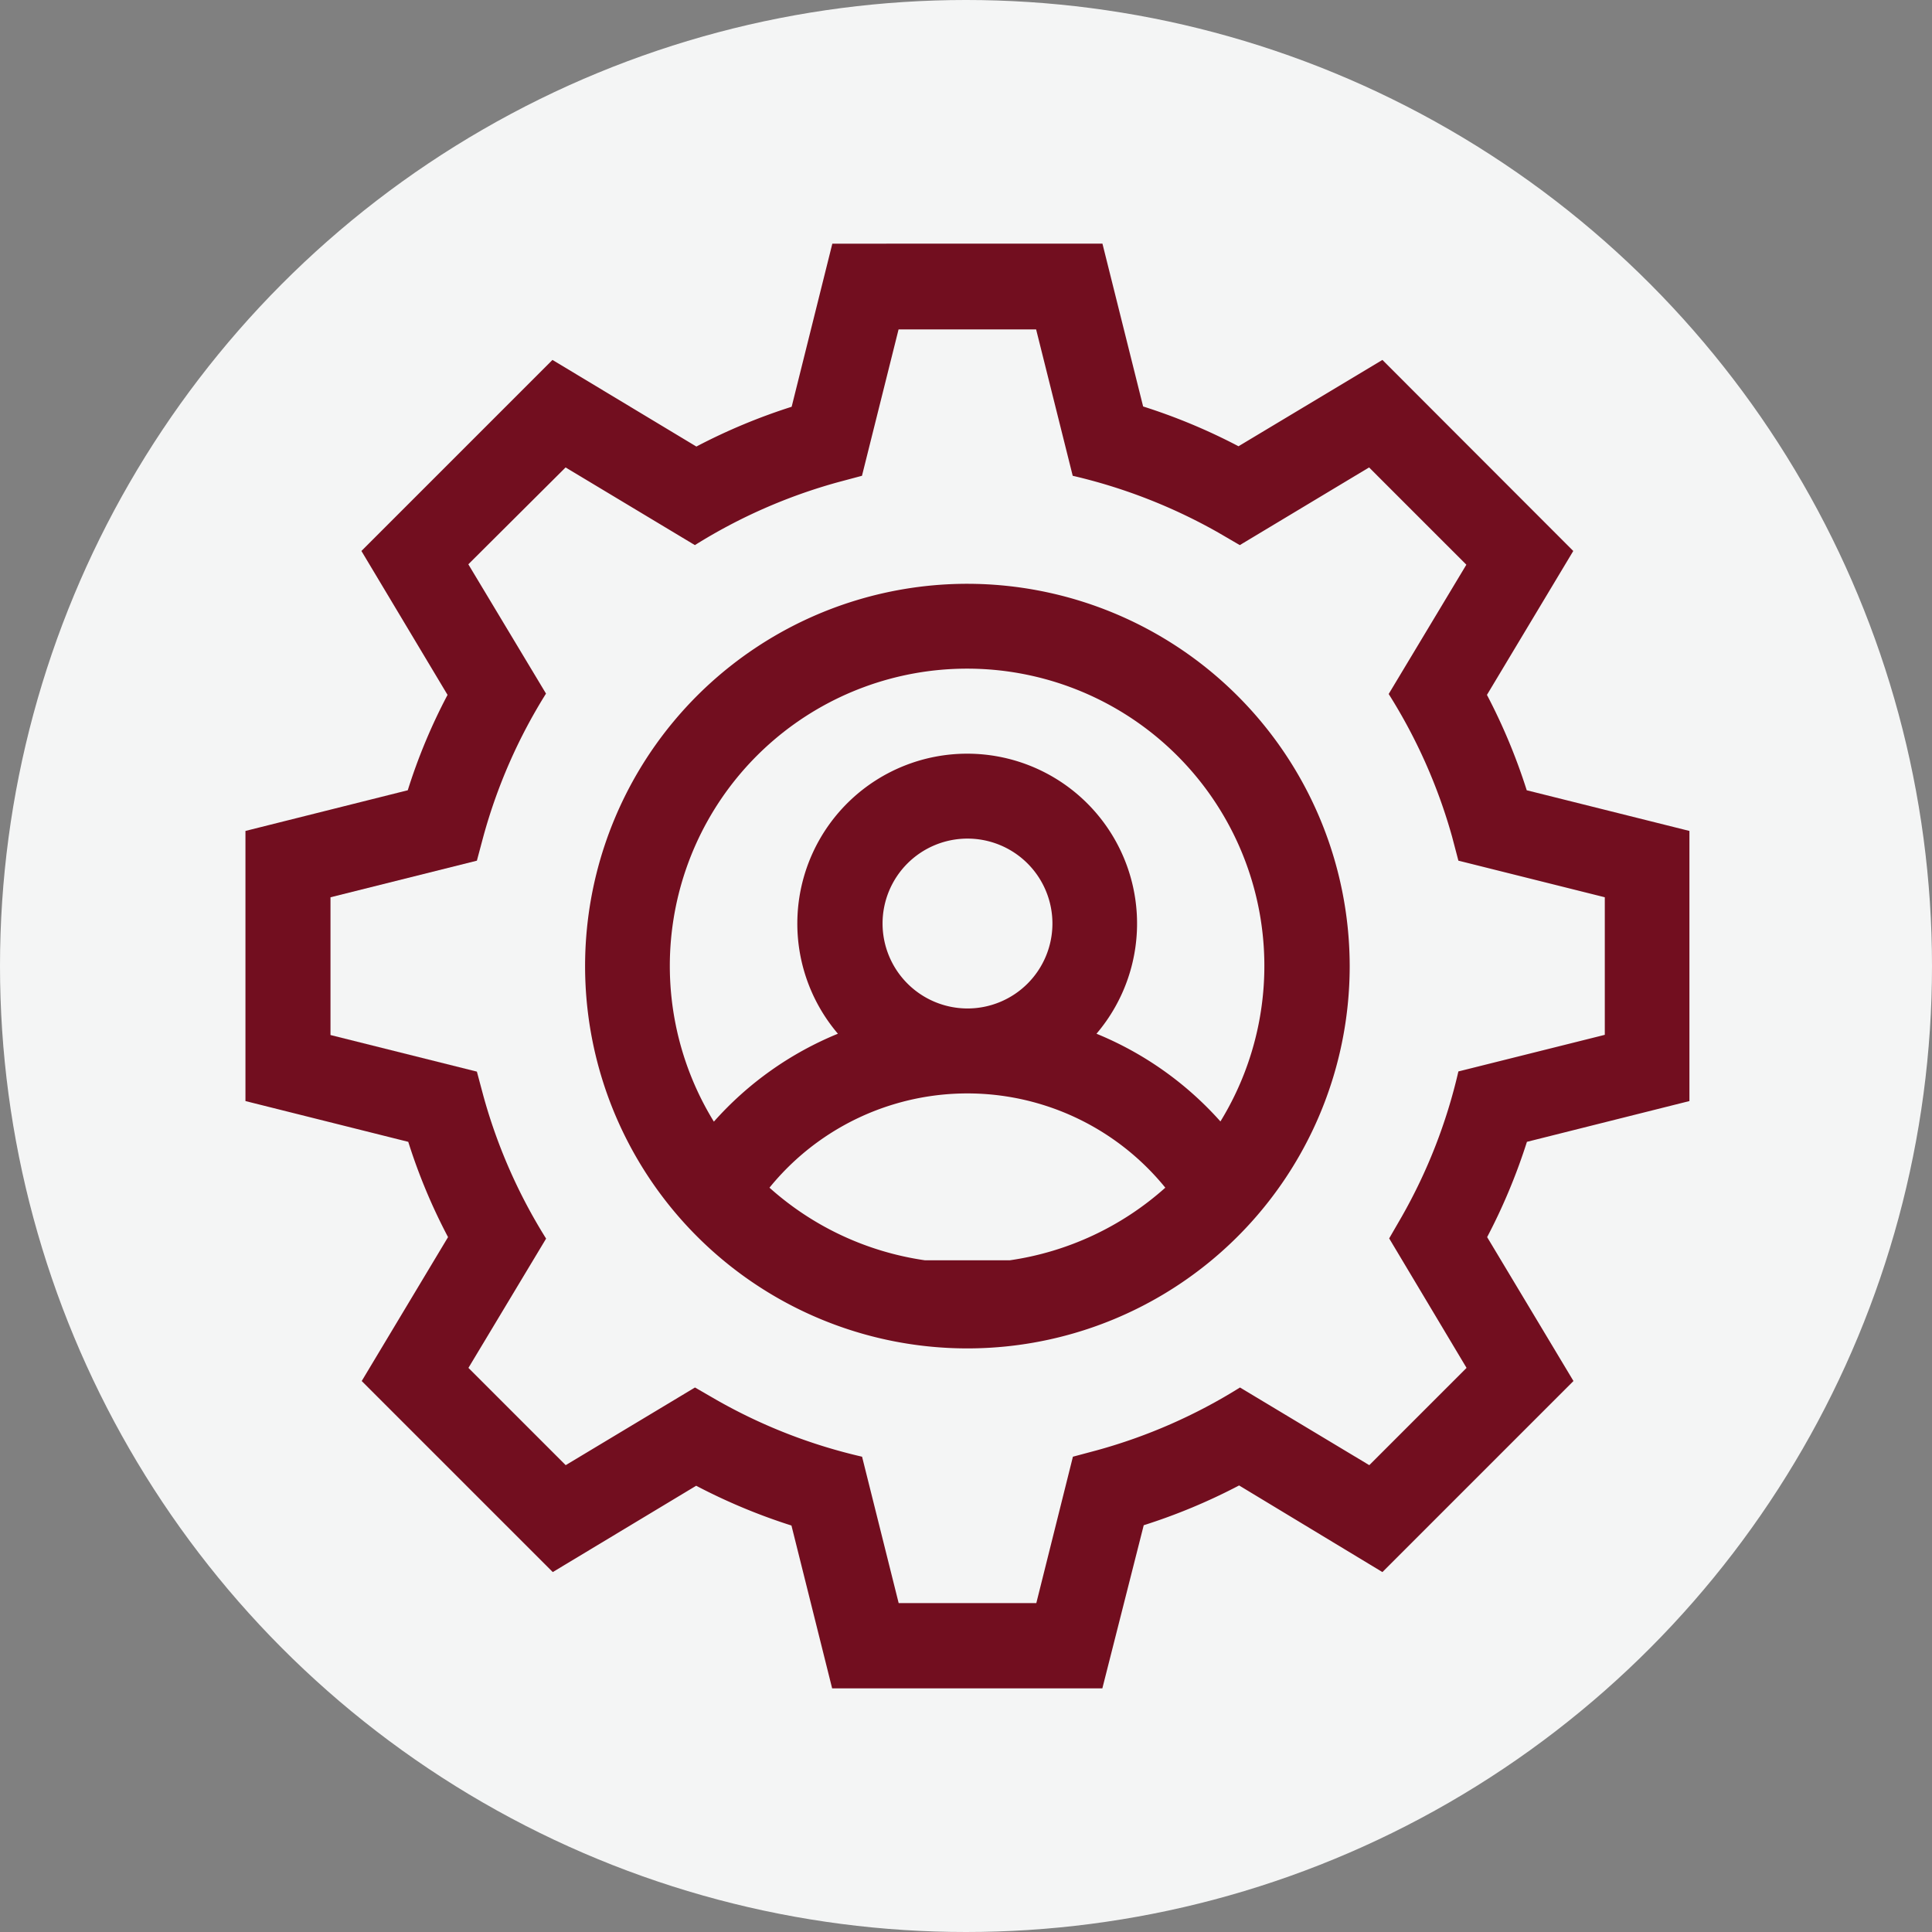
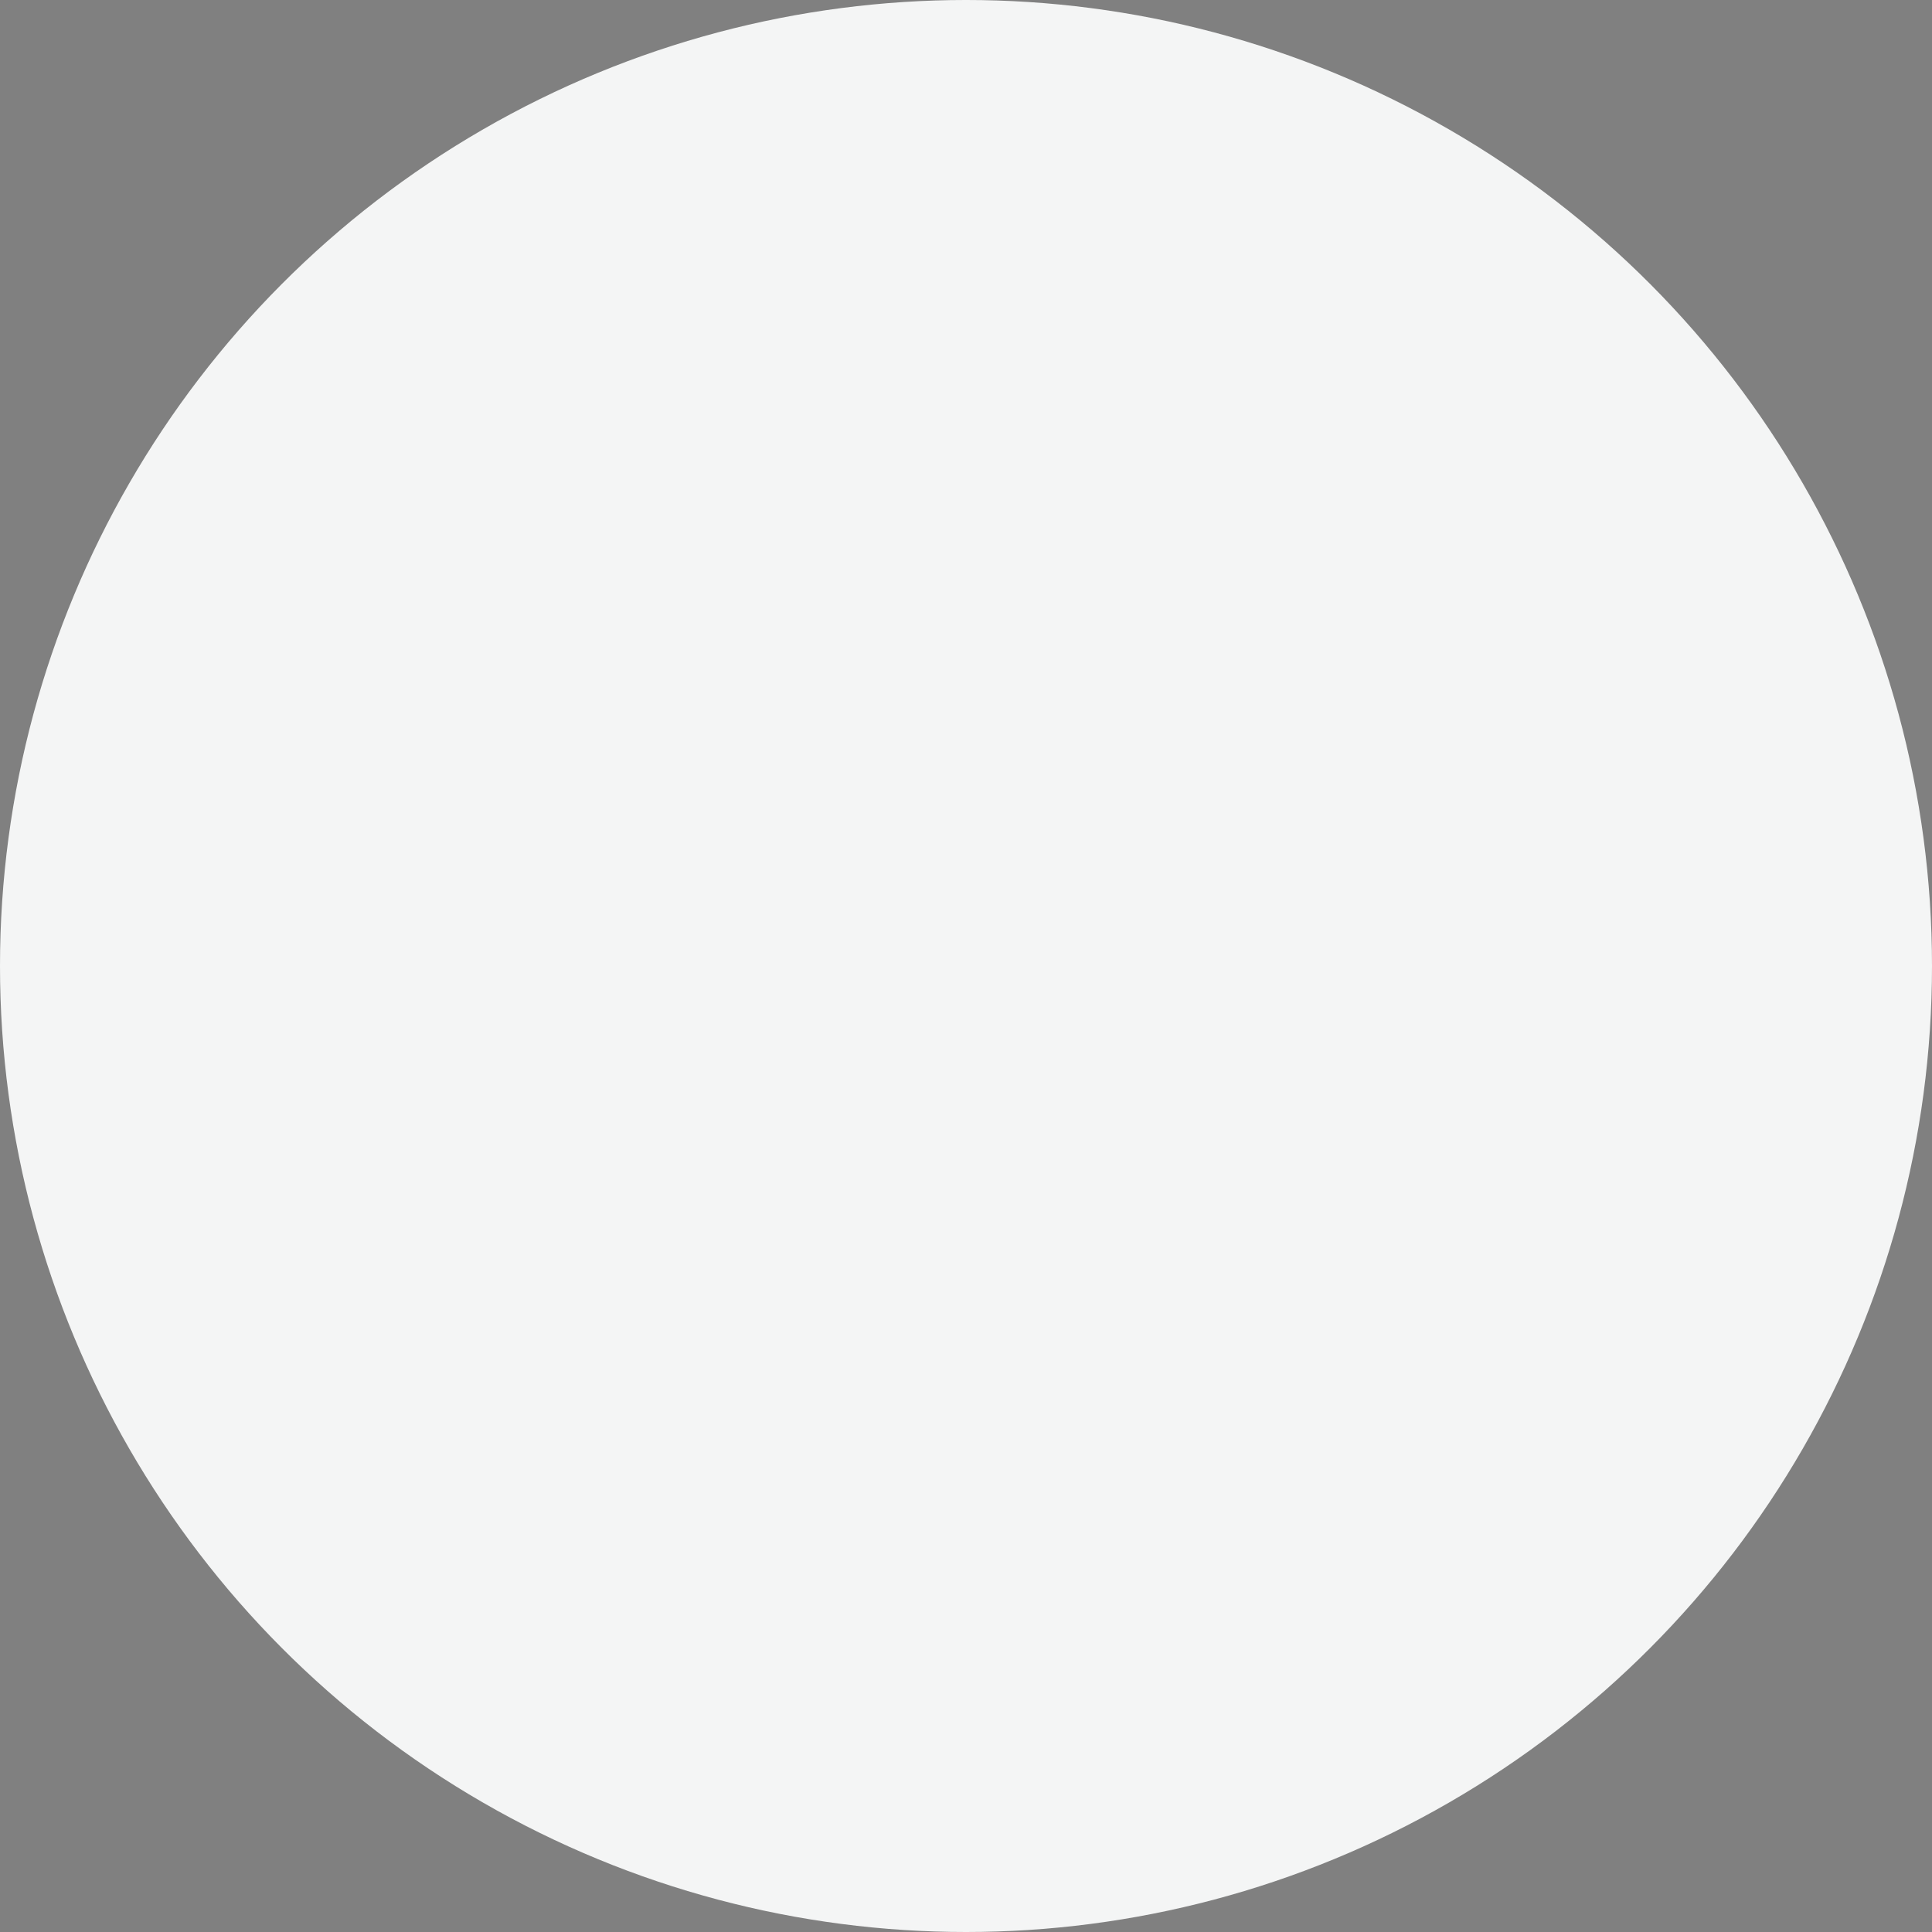
<svg xmlns="http://www.w3.org/2000/svg" viewBox="0 0 194.26 194.26">
  <rect x="0" y="0" width="194.26" height="194.26" fill="#808080" stroke="none" />
  <defs>
    <style>.cls-1{fill:#f4f5f5;}.cls-2{fill:#720e1f;}</style>
  </defs>
  <g id="Layer_2" data-name="Layer 2">
    <g id="Layer_1-2" data-name="Layer 1">
      <circle class="cls-1" cx="97.13" cy="97.13" r="97.13" />
-       <path class="cls-2" d="M169.87,110.71V83.55l-16.36-4.09a59.06,59.06,0,0,0-4-9.59l8.68-14.47L139,36.19l-14.47,8.68a59.06,59.06,0,0,0-9.59-4l-4.09-16.37H83.69L79.6,40.9a59.32,59.32,0,0,0-9.58,4L55.55,36.19,36.34,55.4,45,69.87a57.33,57.33,0,0,0-4,9.59L24.68,83.55v27.16l16.37,4.1a57.57,57.57,0,0,0,4,9.58l-8.68,14.47,19.21,19.21L70,149.39a59.32,59.32,0,0,0,9.58,4l4.09,16.37h27.17L115,153.36a59.06,59.06,0,0,0,9.59-4L139,158.07l19.21-19.21-8.68-14.47a59.32,59.32,0,0,0,4-9.58Zm-22.41,26.83-9.78,9.78-13-7.81a54.24,54.24,0,0,1-14.37,6.31l-2.43.65-3.68,14.72H90.36l-3.68-14.72a54,54,0,0,1-14.62-5.7l-2.18-1.26-13,7.81-9.78-9.78,7.81-13a54.1,54.1,0,0,1-6.31-14.36l-.65-2.43-14.72-3.68V90.22l14.72-3.68.65-2.43A53.89,53.89,0,0,1,54.9,69.74l-7.81-13L56.87,47l13,7.81a54.29,54.29,0,0,1,14.37-6.32l2.43-.65,3.68-14.72h13.83l3.68,14.72a54.8,54.8,0,0,1,14.62,5.7l2.18,1.27,13-7.81,9.78,9.78-7.81,13A54.29,54.29,0,0,1,146,84.11l.64,2.43,14.72,3.68v13.83l-14.72,3.68a54,54,0,0,1-5.7,14.61l-1.26,2.18Z" />
-       <path class="cls-2" d="M97.28,58.7a38.44,38.44,0,1,0,38.43,38.43A38.48,38.48,0,0,0,97.28,58.7ZM88.74,92.86a8.54,8.54,0,1,1,8.54,8.54A8.55,8.55,0,0,1,88.74,92.86ZM93,126.72a29.79,29.79,0,0,1-15.63-7.3,25.63,25.63,0,0,1,39.8,0,29.86,29.86,0,0,1-15.63,7.3m21.19-13.94a33.88,33.88,0,0,0-12.48-8.84,17.08,17.08,0,1,0-26,0,33.77,33.77,0,0,0-12.47,8.84,29.89,29.89,0,1,1,50.92,0Z" />
    </g>
  </g>
</svg>